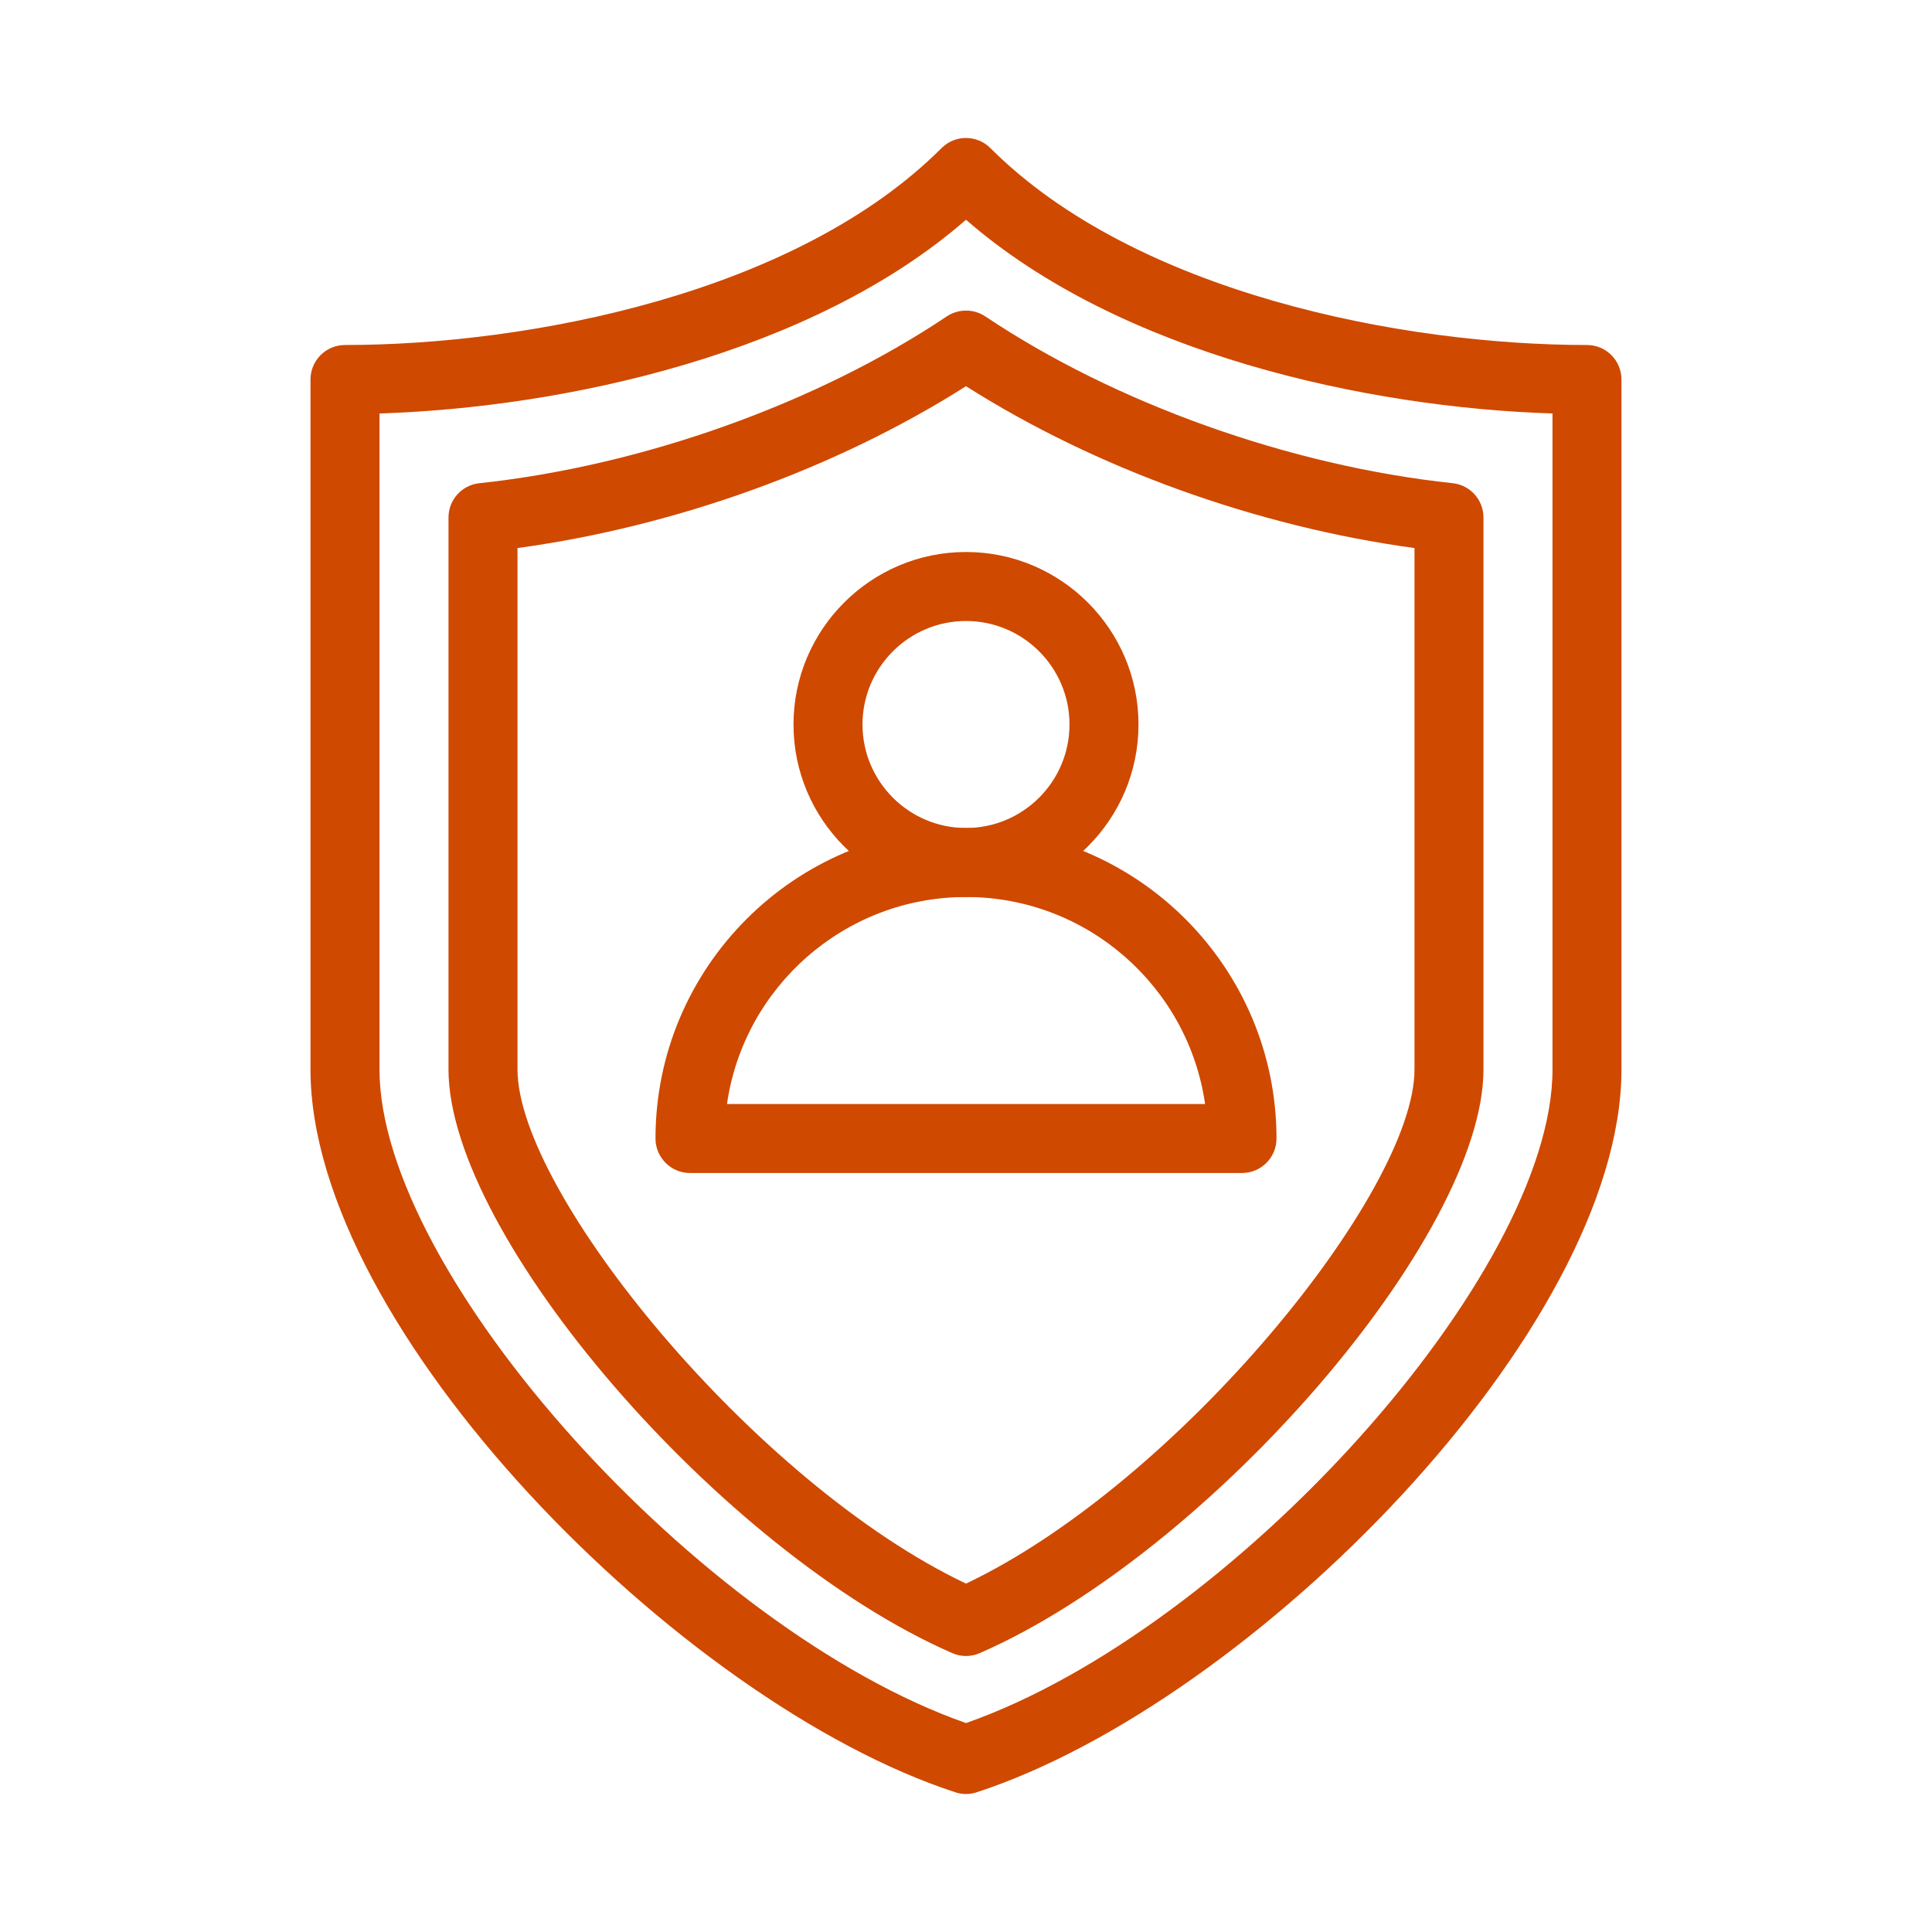
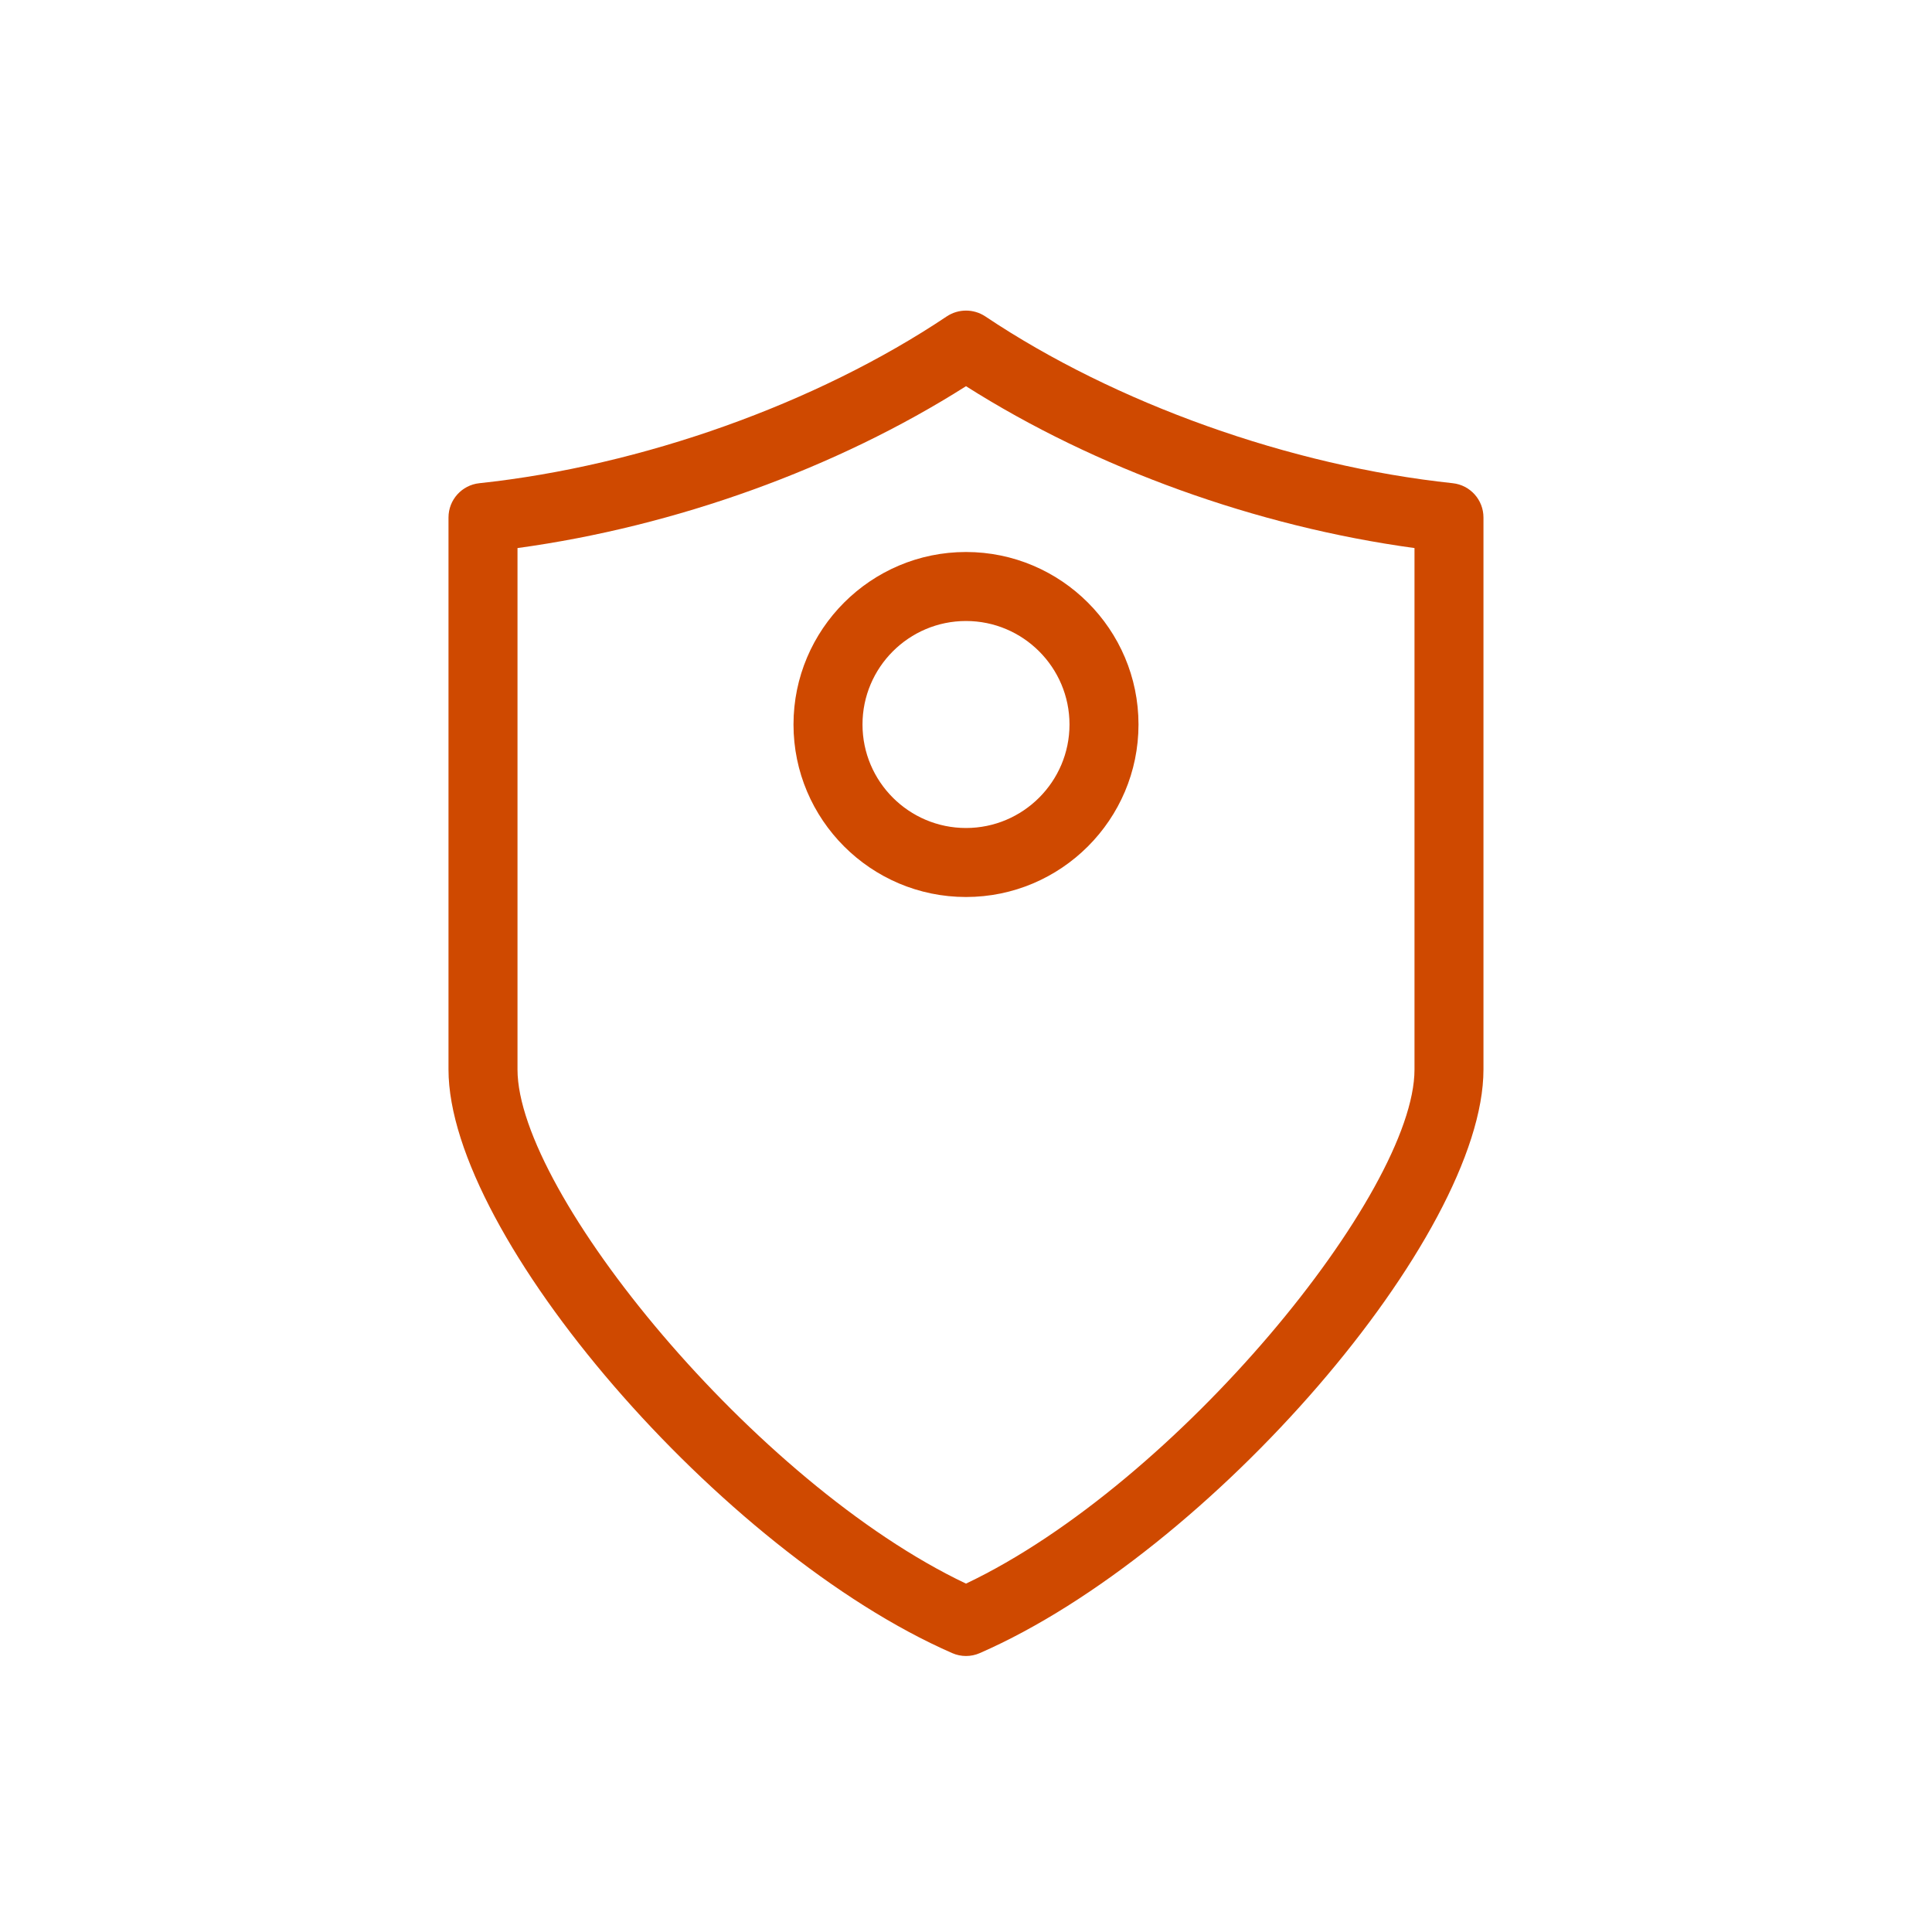
<svg xmlns="http://www.w3.org/2000/svg" width="56" height="56" viewBox="0 0 56 56" fill="none">
-   <path d="M28 52C27.896 52 27.792 51.984 27.69 51.95C19.702 49.344 9 38.51 9 31V11C9 10.448 9.448 10 10 10C15.344 10 23.08 8.504 27.292 4.292C27.682 3.902 28.316 3.902 28.706 4.292C32.92 8.504 40.656 10 46 10C46.552 10 46.999 10.448 46.999 11V31C46.999 38.51 36.298 49.344 28.31 51.95C28.208 51.984 28.104 52 28 52ZM11 11.985V31C11 36.932 20.292 47.238 28 49.944C35.708 47.238 45 36.932 45 31V11.985C39.632 11.814 32.462 10.262 28 6.369C23.538 10.262 16.368 11.812 11 11.985Z" fill="#CF4900" />
  <path d="M28 48C27.864 48 27.728 47.972 27.6 47.916C20.914 44.994 13 35.824 13 31V15C13 14.488 13.386 14.06 13.894 14.006C18.606 13.504 23.672 11.697 27.444 9.17C27.782 8.947 28.22 8.947 28.558 9.17C32.33 11.697 37.396 13.504 42.108 14.006C42.614 14.06 42.999 14.488 42.999 15V31C42.999 35.824 35.086 44.994 28.4 47.916C28.272 47.972 28.136 48 28 48ZM15 15.886V31C15 34.564 21.882 42.996 28 45.902C34.118 42.996 41 34.566 41 31V15.886C36.418 15.26 31.76 13.58 28 11.194C24.24 13.58 19.582 15.26 15 15.886Z" fill="#CF4900" />
  <path d="M28 26C25.244 26 23 23.756 23 21C23 18.244 25.244 16 28 16C30.756 16 33 18.244 33 21C33 23.756 30.756 26 28 26ZM28 18C26.346 18 25 19.346 25 21C25 22.654 26.346 24 28 24C29.654 24 31 22.654 31 21C31 19.346 29.654 18 28 18Z" fill="#CF4900" />
-   <path d="M36 34H20C19.448 34 19 33.552 19 33C19 28.038 23.038 24 28 24C32.962 24 37 28.038 37 33C37 33.552 36.552 34 36 34ZM21.072 32H34.93C34.444 28.612 31.522 26 28.002 26C24.482 26 21.558 28.612 21.072 32Z" fill="#CF4900" />
</svg>